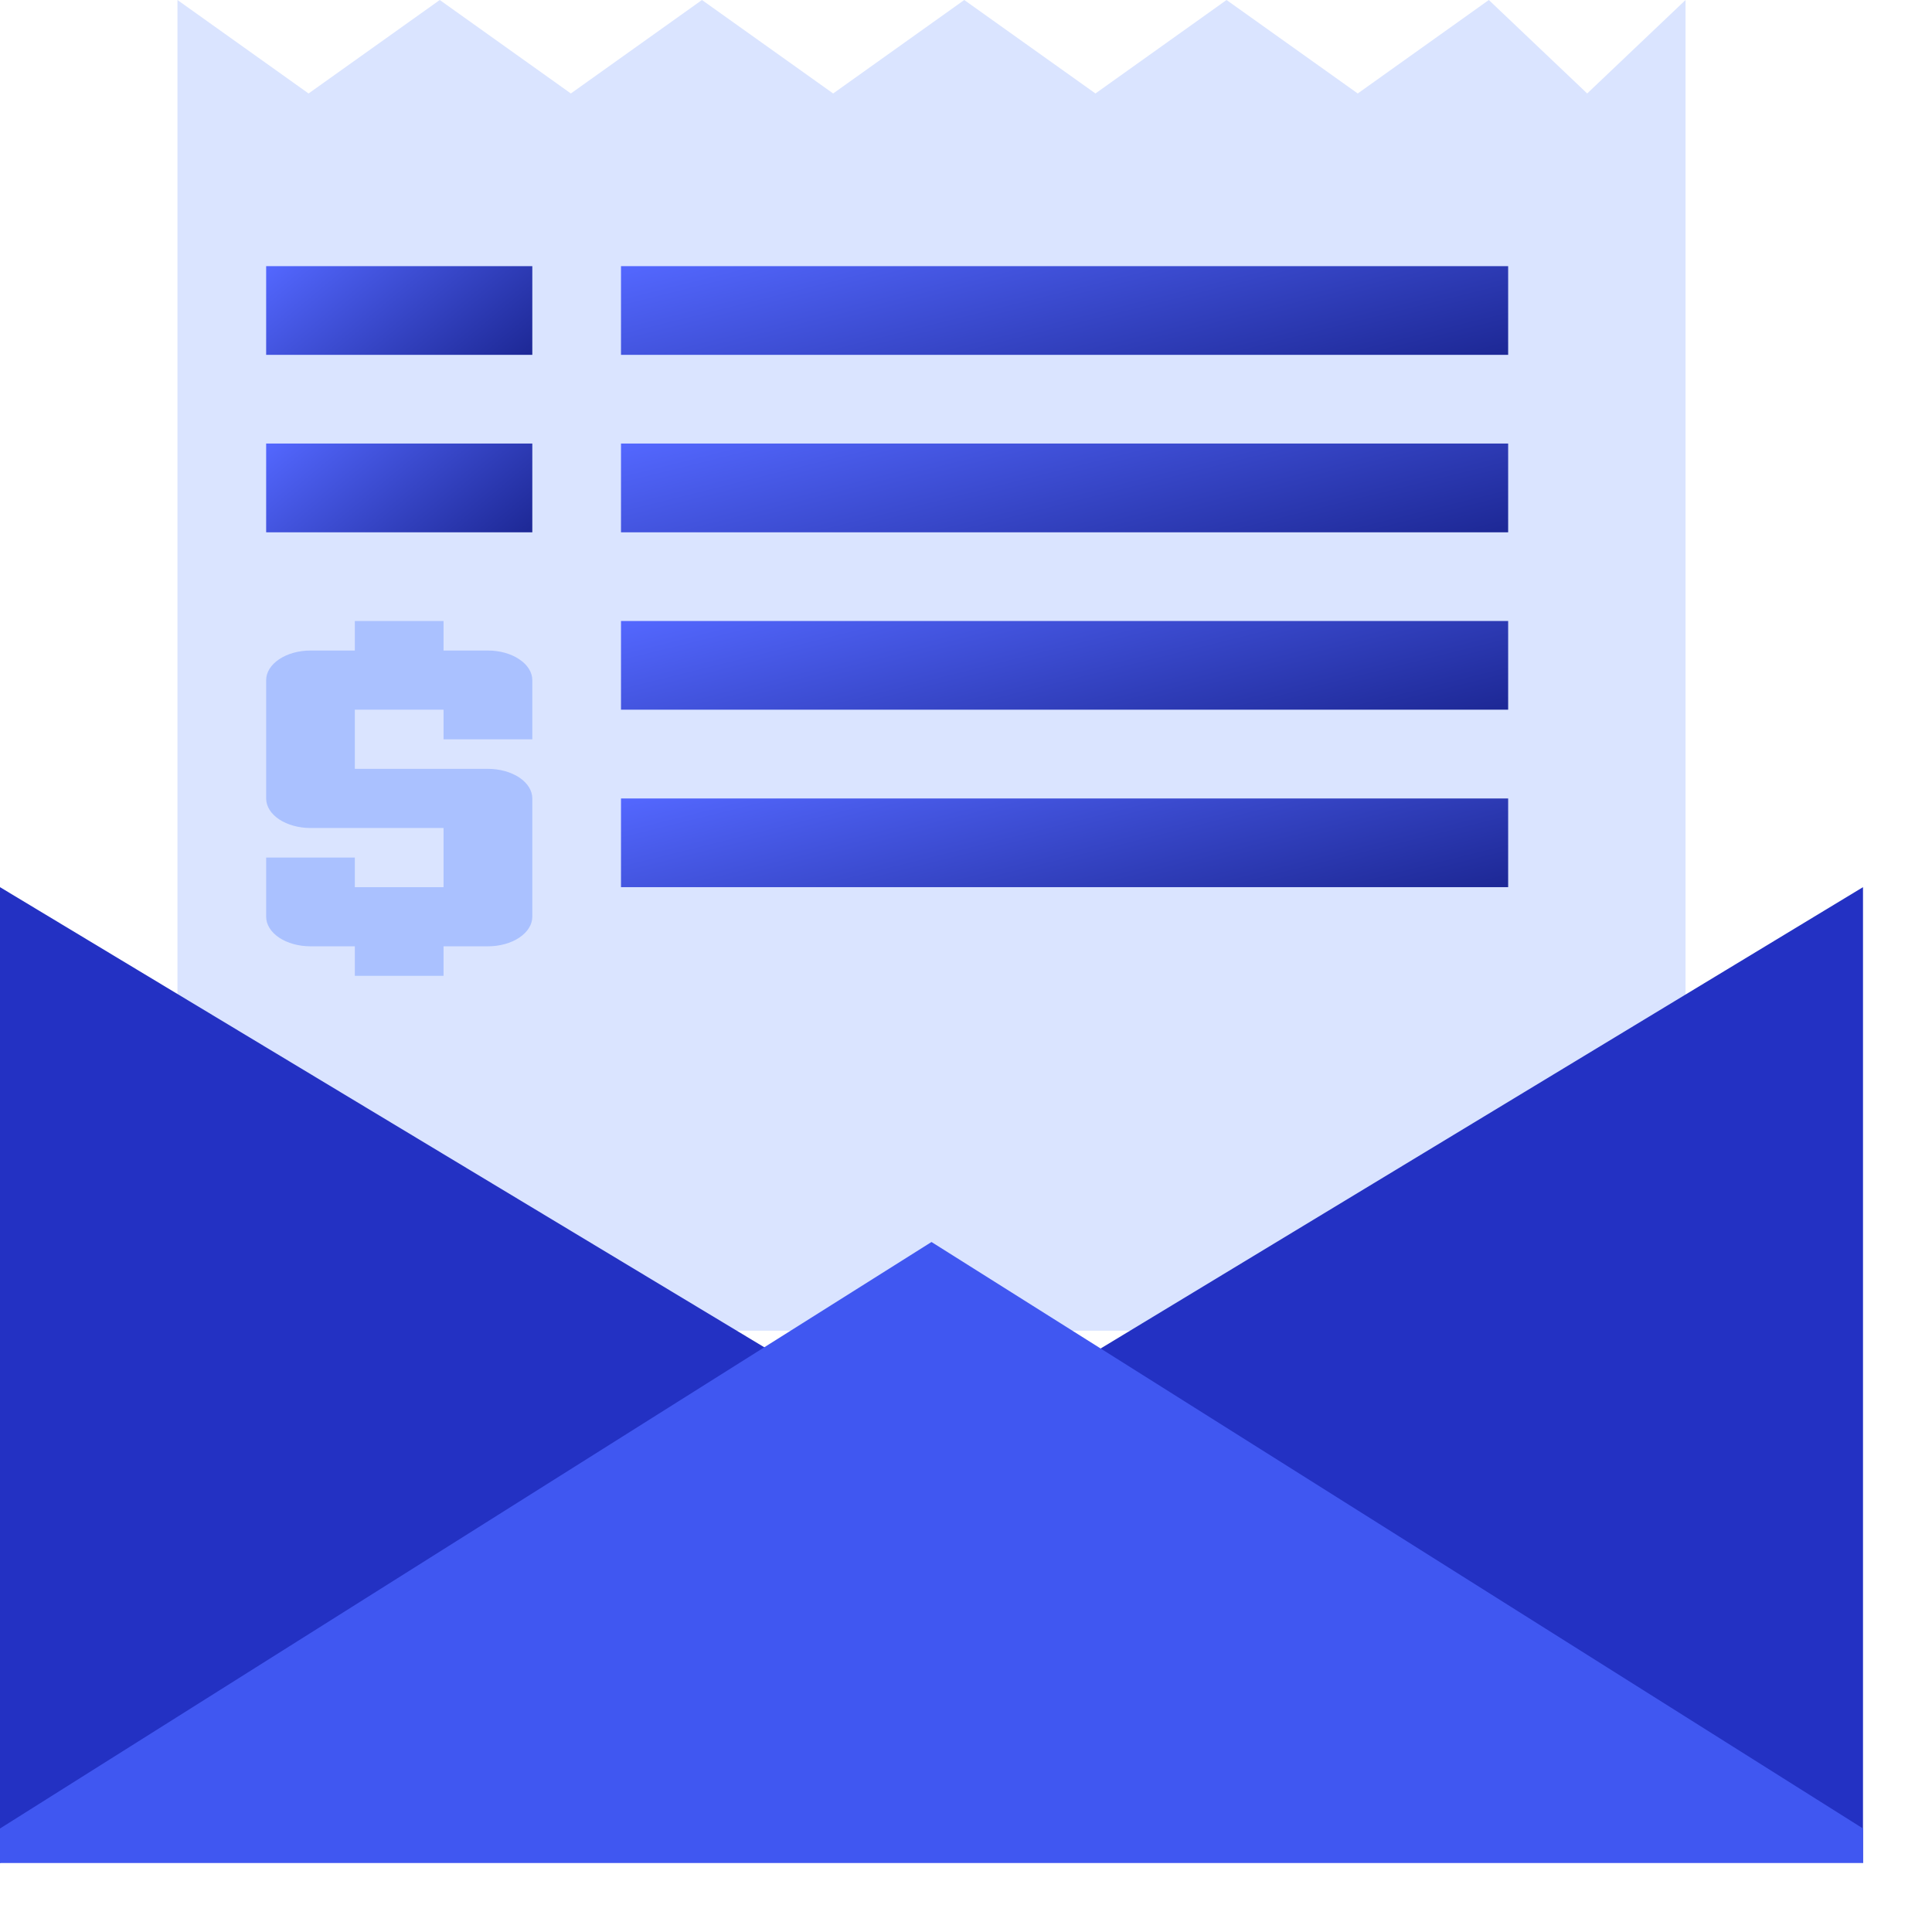
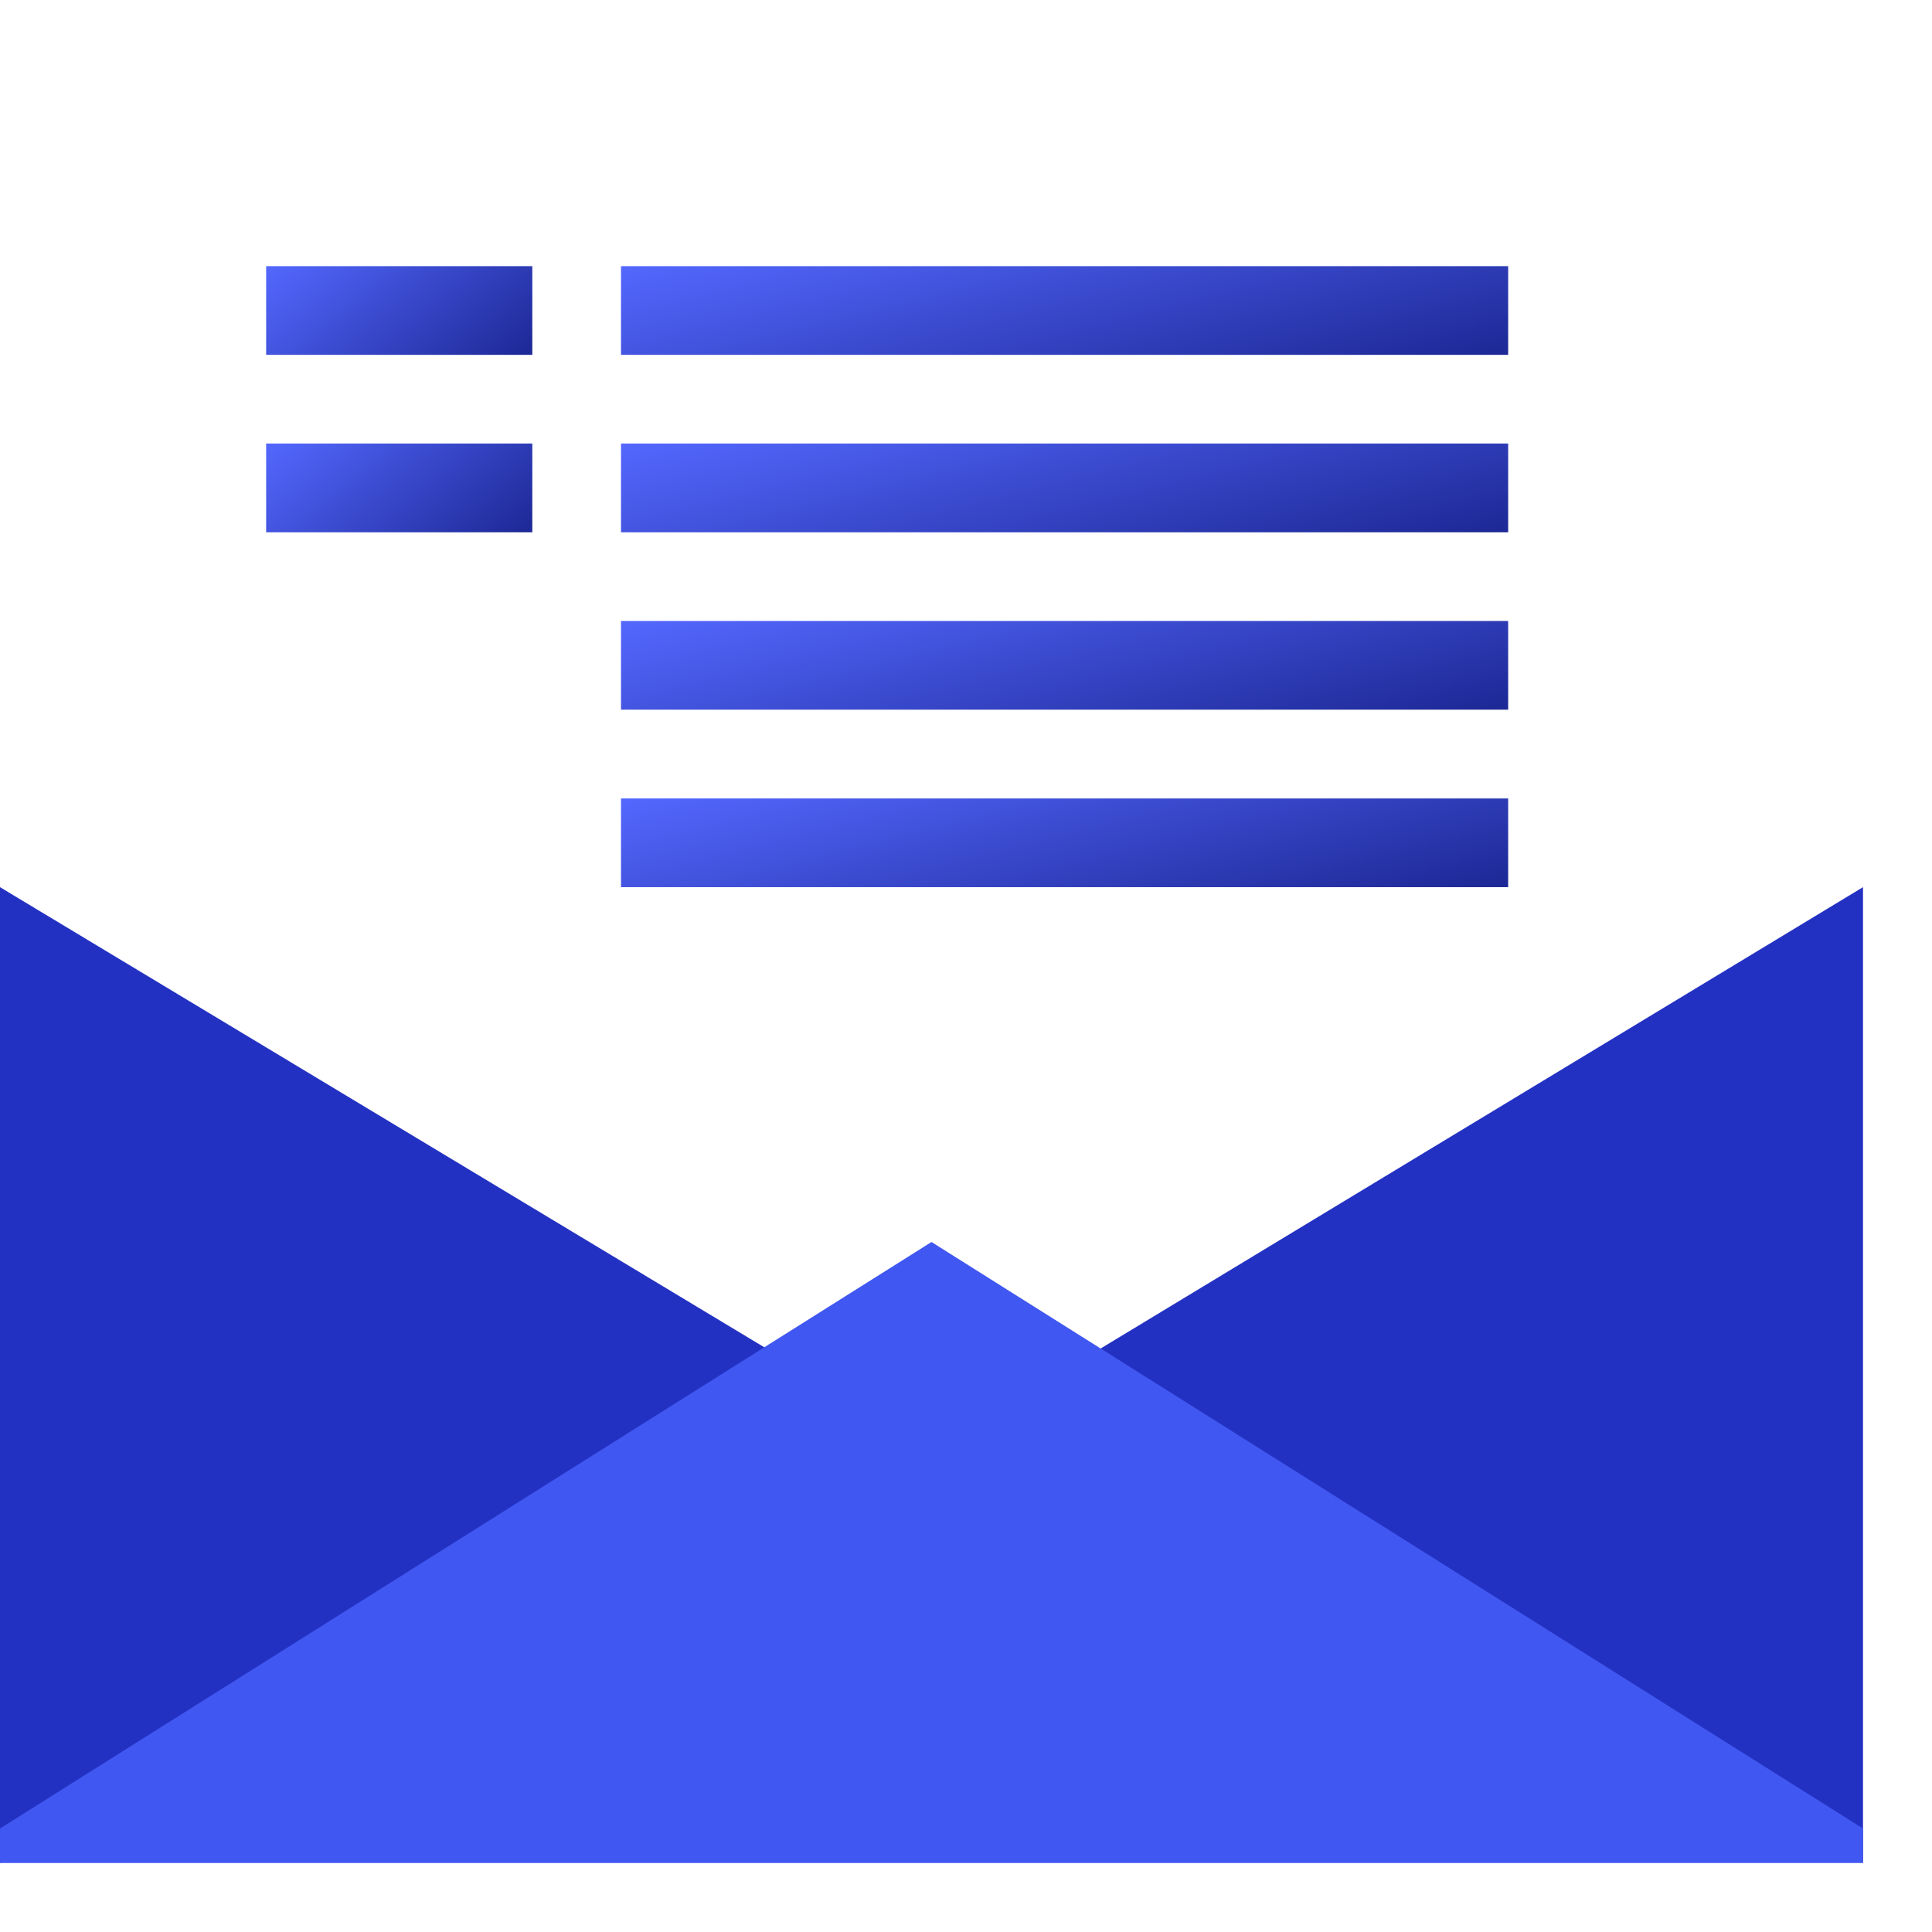
<svg xmlns="http://www.w3.org/2000/svg" width="21" height="21" viewBox="0 0 21 21" fill="none">
-   <path d="M18.321 0V14.464H1.929V0L3.354 1.016L4.78 0L6.205 1.016L7.63 0L9.056 1.016L10.481 0L11.907 1.016L13.332 0L14.758 1.016L16.183 0L17.252 1.016L18.321 0Z" fill="#DAE4FF" />
  <path d="M20.25 9.643V20.25L11.571 14.895L20.25 9.643Z" fill="#2331C3" />
  <path d="M8.679 14.868L0 20.25V9.643L8.679 14.868Z" fill="#2331C3" />
  <path d="M20.25 19.875V20.25H0V19.875L10.125 13.5L20.25 19.875Z" fill="#4057F1" />
  <path d="M2.893 2.893H5.786V3.857H2.893V2.893Z" fill="url(#paint0_linear_1857_899)" />
  <path d="M6.75 2.893H16.393V3.857H6.75V2.893Z" fill="url(#paint1_linear_1857_899)" />
  <path d="M2.893 4.821H5.786V5.786H2.893V4.821Z" fill="url(#paint2_linear_1857_899)" />
  <path d="M6.75 4.821H16.393V5.786H6.75V4.821Z" fill="url(#paint3_linear_1857_899)" />
  <path d="M6.75 6.75H16.393V7.714H6.75V6.75Z" fill="url(#paint4_linear_1857_899)" />
  <path d="M6.75 8.679H16.393V9.643H6.75V8.679Z" fill="url(#paint5_linear_1857_899)" />
-   <path d="M4.821 8.036V7.714H3.857V8.357H5.304C5.431 8.357 5.554 8.391 5.644 8.451C5.735 8.512 5.786 8.593 5.786 8.679V9.964C5.786 10.05 5.735 10.131 5.644 10.192C5.554 10.252 5.431 10.286 5.304 10.286H4.821V10.607H3.857V10.286H3.375C3.247 10.286 3.125 10.252 3.034 10.192C2.944 10.131 2.893 10.05 2.893 9.964V9.321H3.857V9.643H4.821V9H3.375C3.247 9 3.125 8.966 3.034 8.906C2.944 8.846 2.893 8.764 2.893 8.679V7.393C2.893 7.308 2.944 7.226 3.034 7.166C3.125 7.105 3.247 7.071 3.375 7.071H3.857V6.75H4.821V7.071H5.304C5.431 7.071 5.554 7.105 5.644 7.166C5.735 7.226 5.786 7.308 5.786 7.393V8.036H4.821Z" fill="#AAC1FF" />
  <defs>
    <linearGradient id="paint0_linear_1857_899" x1="2.909" y1="2.903" x2="4.524" y2="4.846" gradientUnits="userSpaceOnUse">
      <stop stop-color="#5367FE" />
      <stop offset="1" stop-color="#1E2997" />
    </linearGradient>
    <linearGradient id="paint1_linear_1857_899" x1="6.803" y1="2.903" x2="7.574" y2="5.996" gradientUnits="userSpaceOnUse">
      <stop stop-color="#5367FE" />
      <stop offset="1" stop-color="#1E2997" />
    </linearGradient>
    <linearGradient id="paint2_linear_1857_899" x1="2.909" y1="4.831" x2="4.524" y2="6.774" gradientUnits="userSpaceOnUse">
      <stop stop-color="#5367FE" />
      <stop offset="1" stop-color="#1E2997" />
    </linearGradient>
    <linearGradient id="paint3_linear_1857_899" x1="6.803" y1="4.831" x2="7.574" y2="7.925" gradientUnits="userSpaceOnUse">
      <stop stop-color="#5367FE" />
      <stop offset="1" stop-color="#1E2997" />
    </linearGradient>
    <linearGradient id="paint4_linear_1857_899" x1="6.803" y1="6.76" x2="7.574" y2="9.853" gradientUnits="userSpaceOnUse">
      <stop stop-color="#5367FE" />
      <stop offset="1" stop-color="#1E2997" />
    </linearGradient>
    <linearGradient id="paint5_linear_1857_899" x1="6.803" y1="8.689" x2="7.574" y2="11.782" gradientUnits="userSpaceOnUse">
      <stop stop-color="#5367FE" />
      <stop offset="1" stop-color="#1E2997" />
    </linearGradient>
  </defs>
</svg>